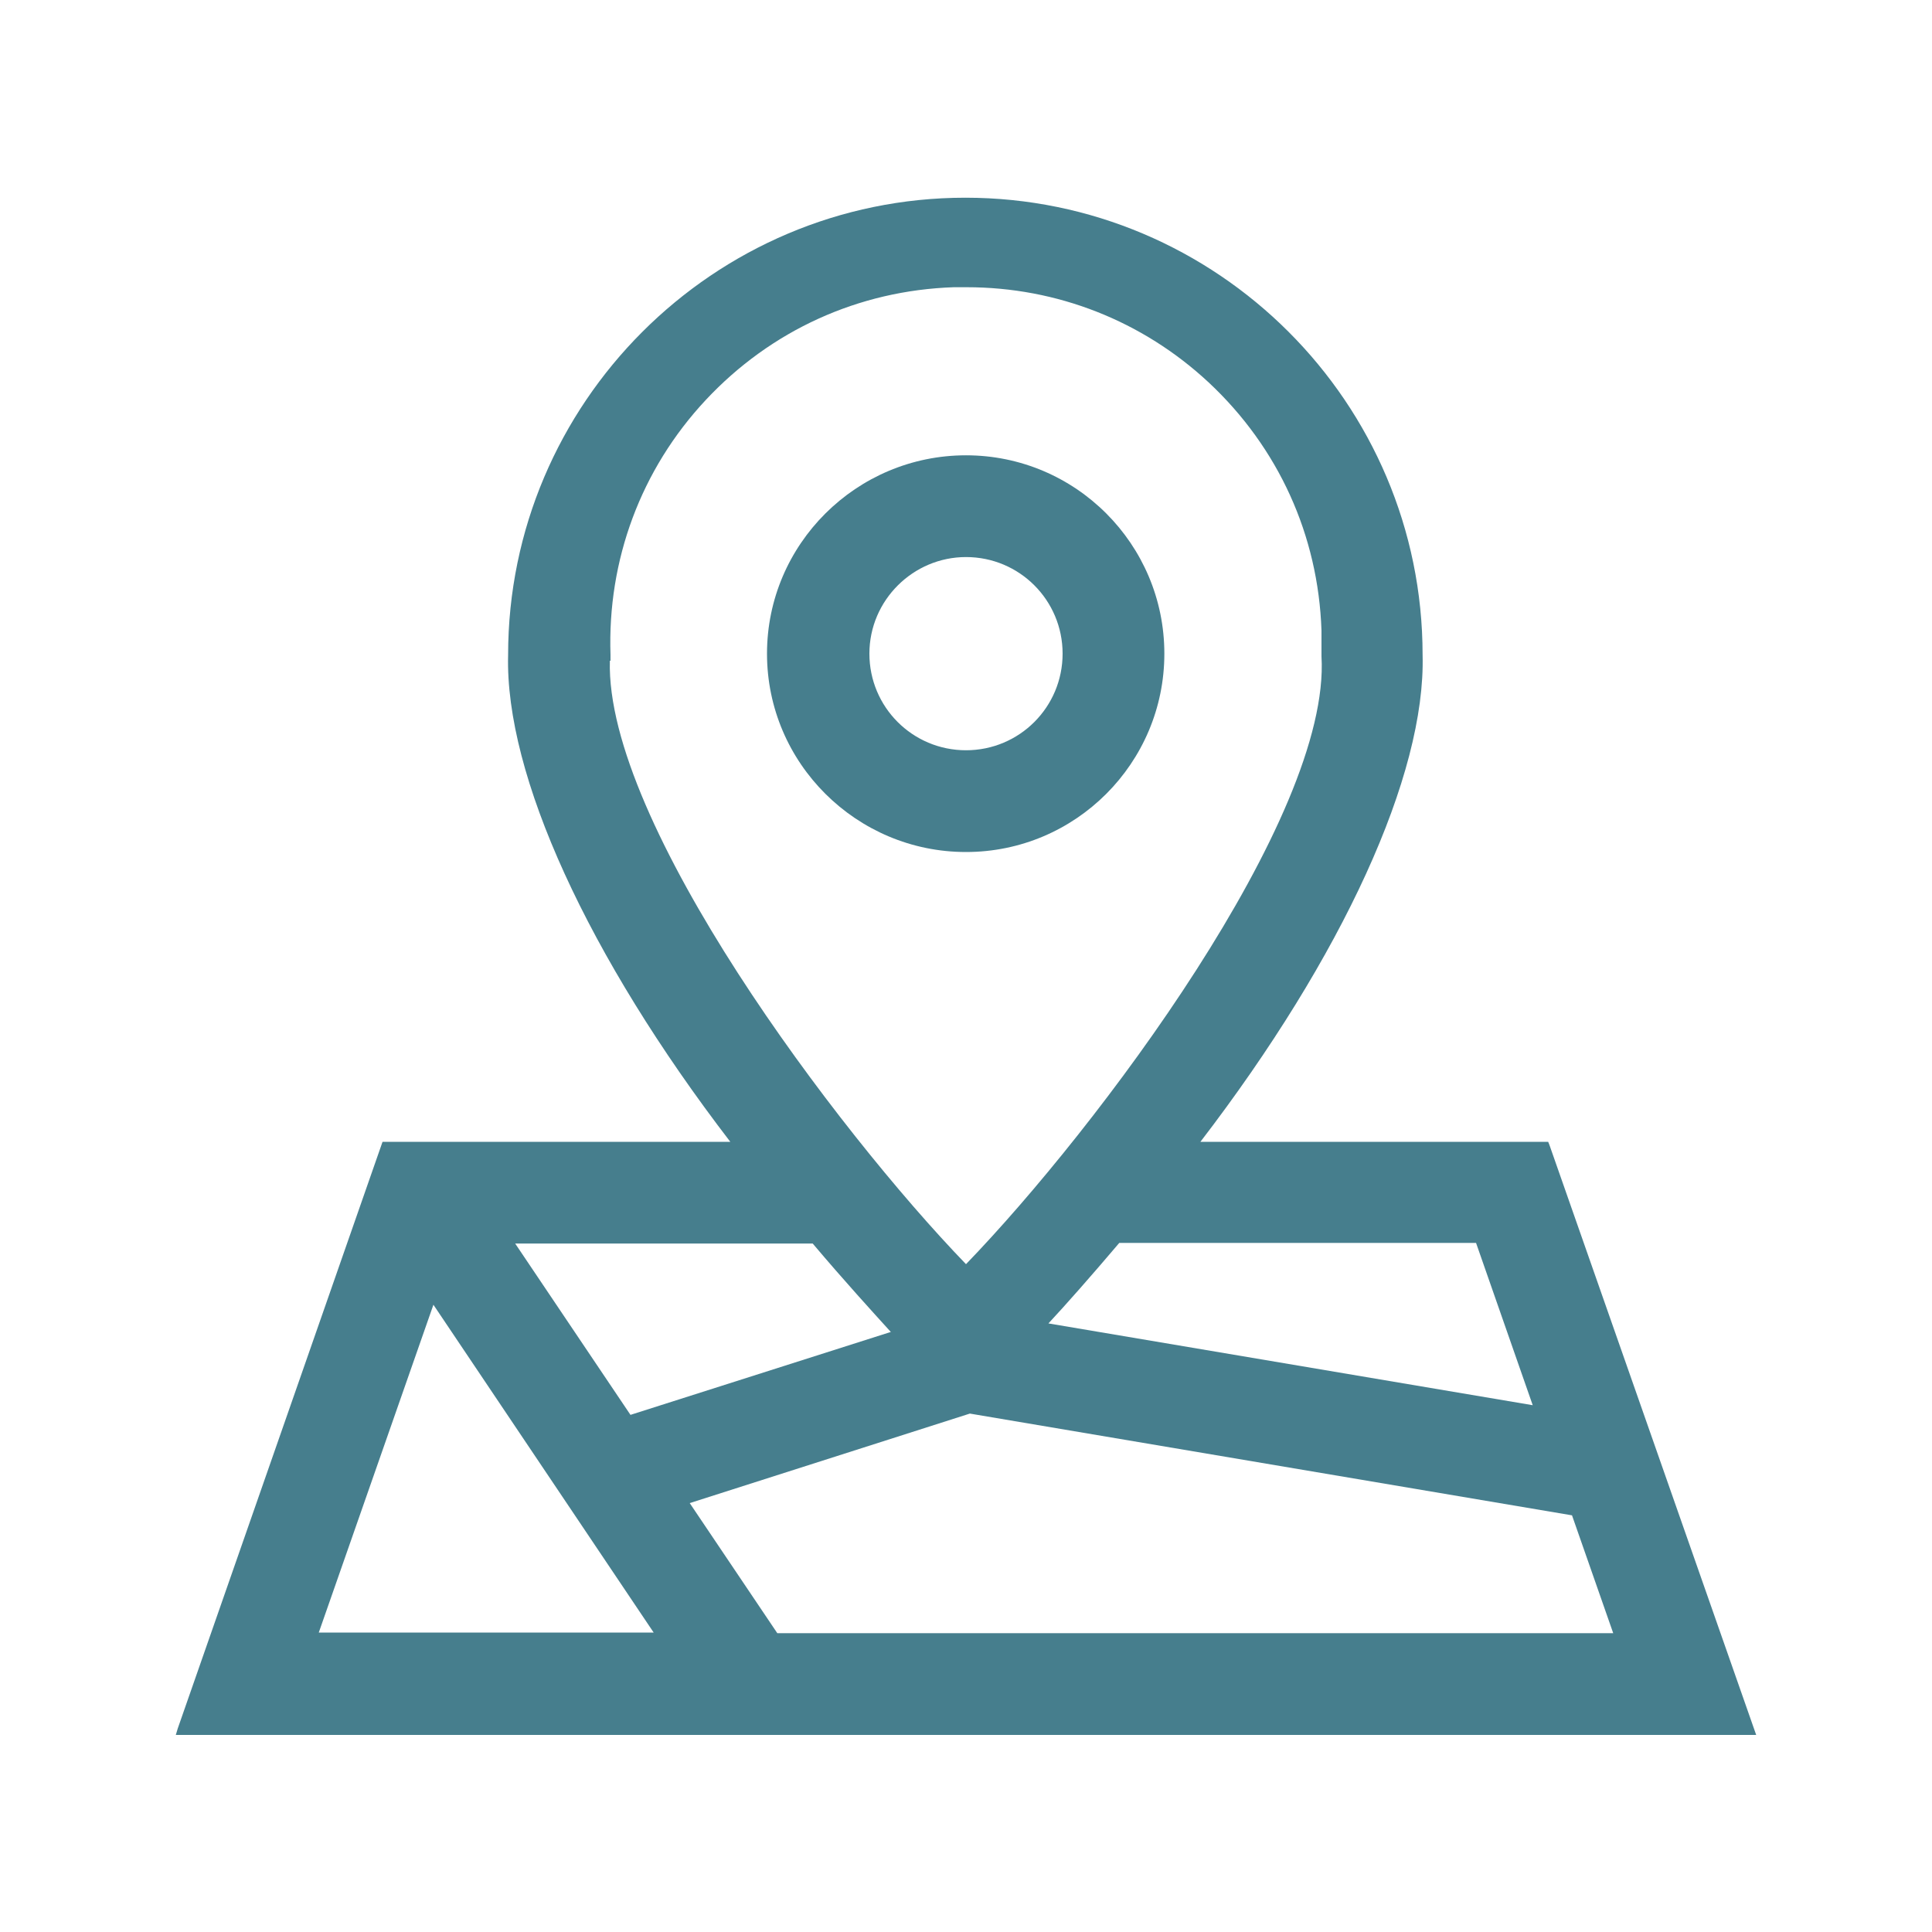
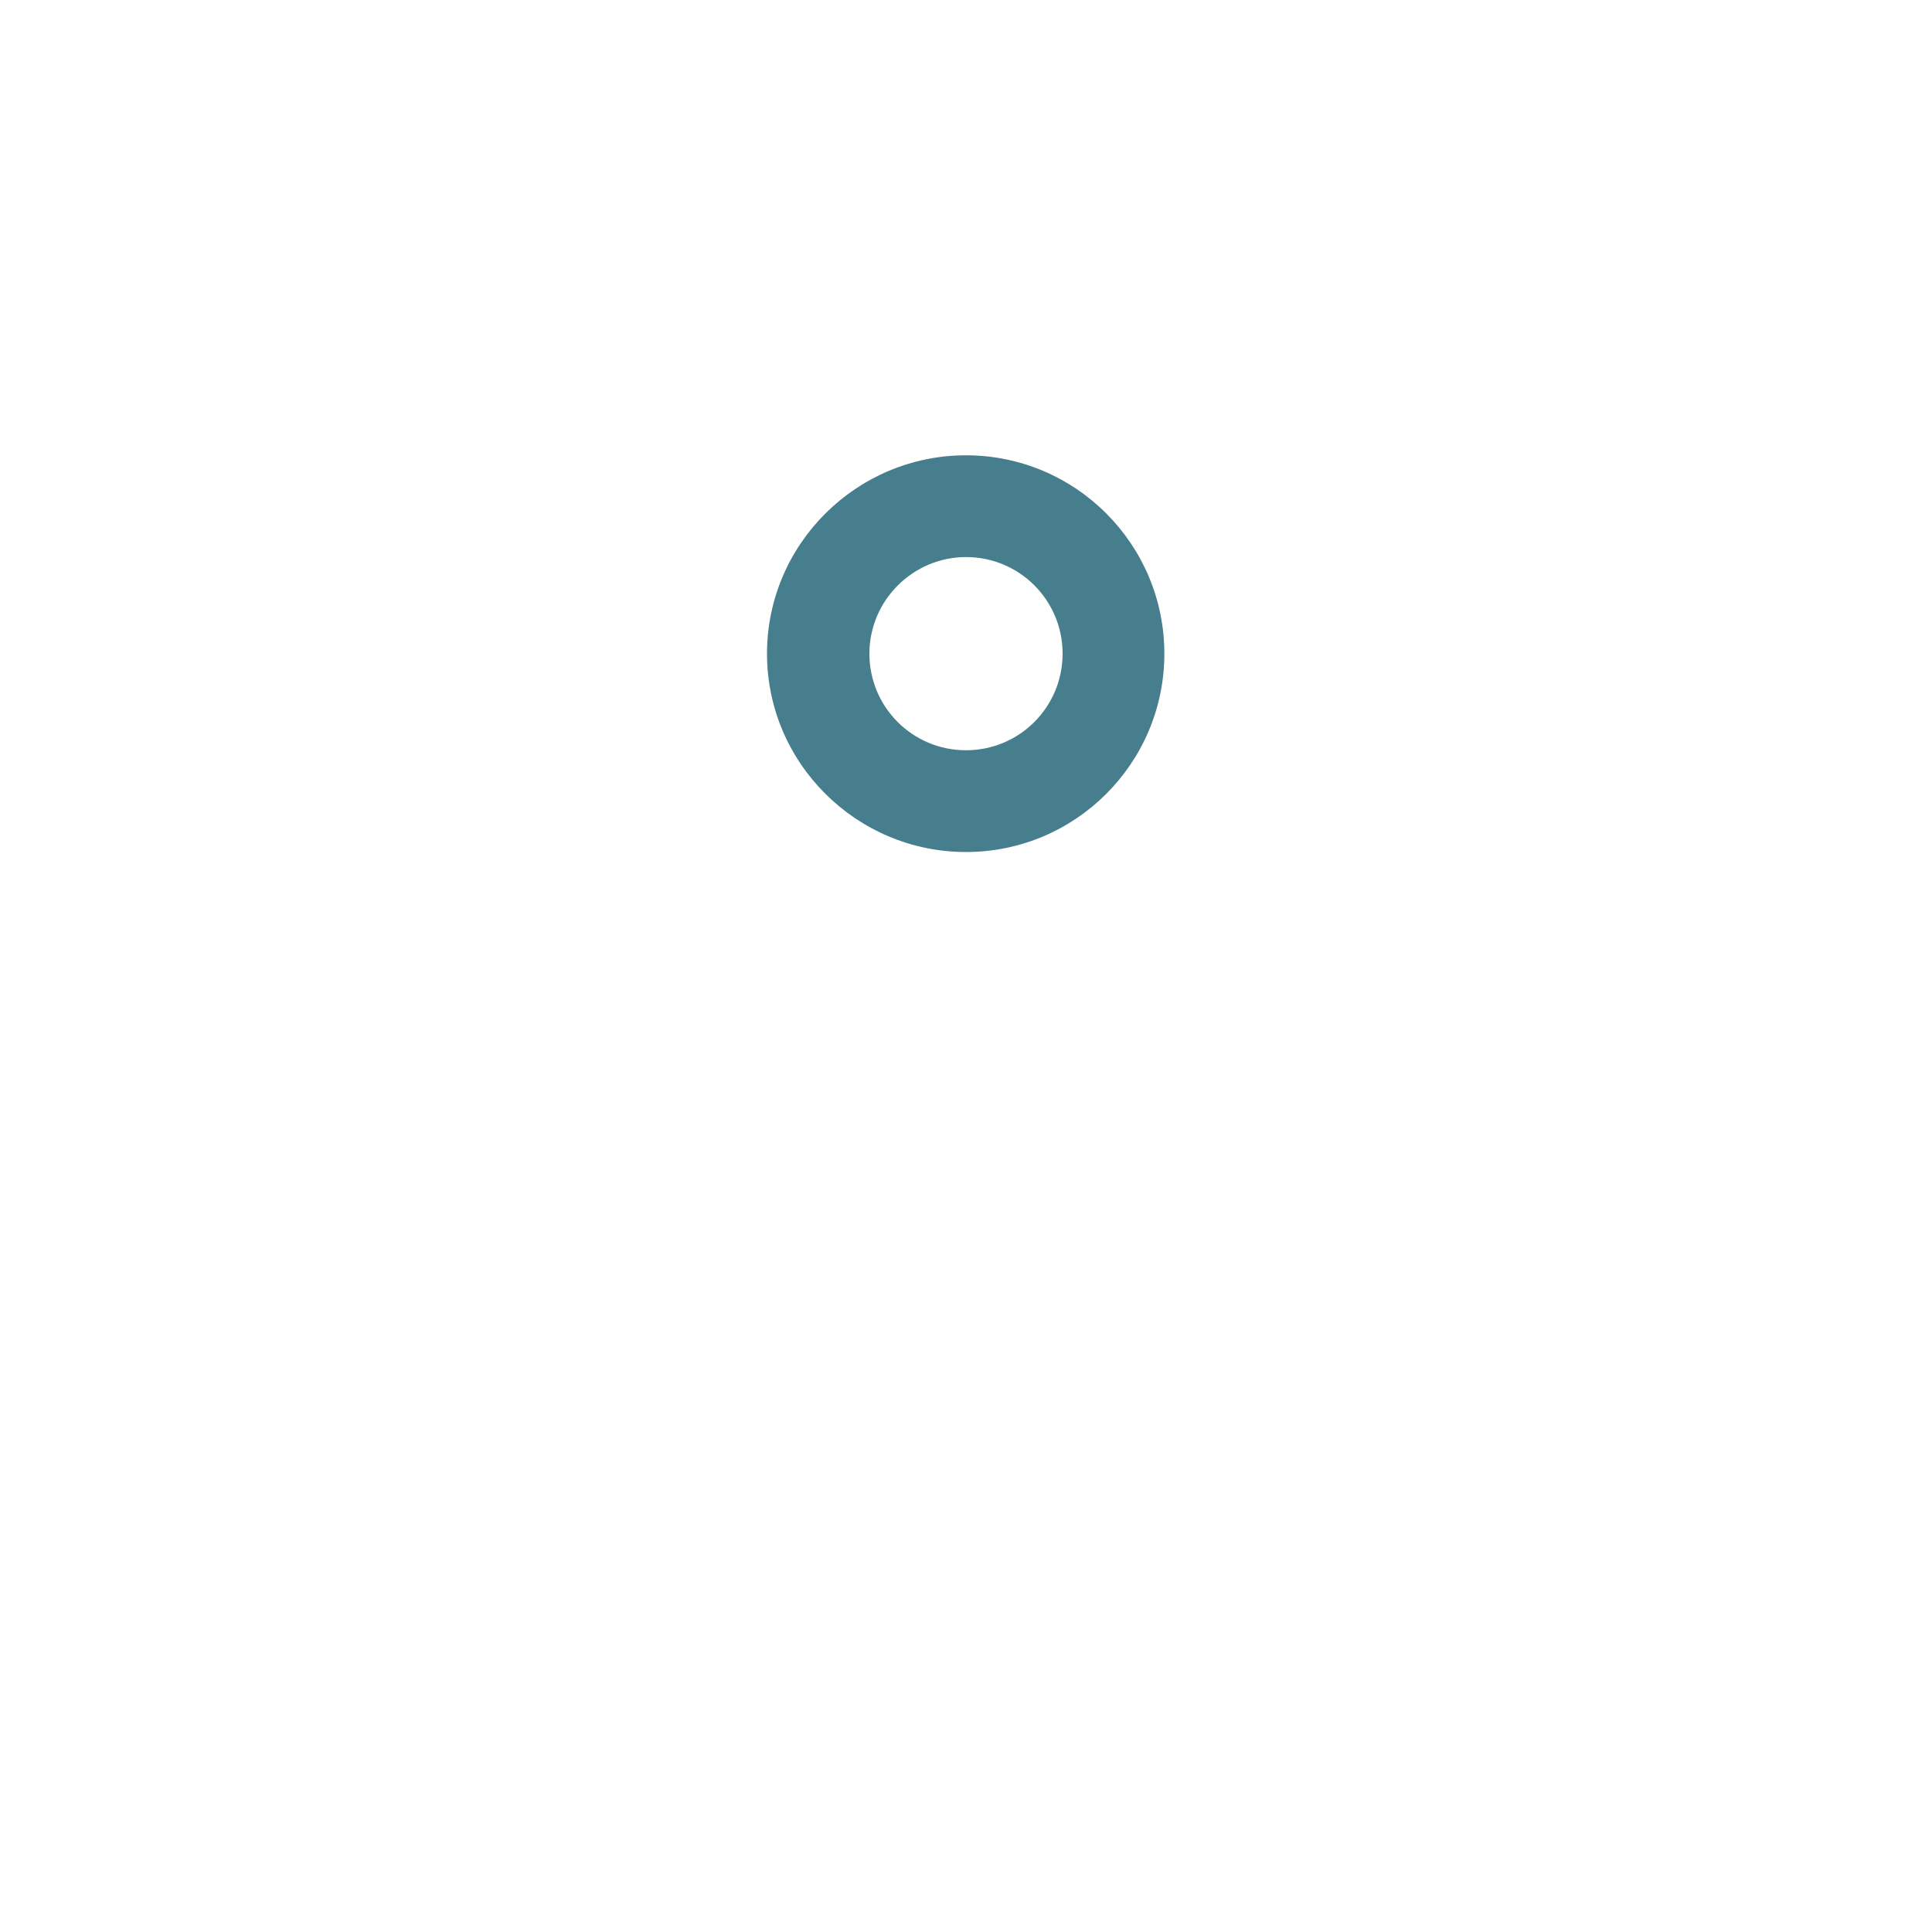
<svg xmlns="http://www.w3.org/2000/svg" id="Calque_1" viewBox="0 0 30 30">
  <defs>
    <style>
      .cls-1 {
        fill: #467e8d;
      }
    </style>
  </defs>
-   <path class="cls-1" d="M24.06,17.78l-.02-.05h-5.4c2.21-2.88,3.5-5.7,3.45-7.56,0-3.92-3.19-7.1-7.1-7.1s-7.1,3.19-7.1,7.1c-.05,1.86,1.24,4.68,3.45,7.56h-5.4l-3.18,9.11-.03.1h24.54l-3.21-9.16ZM16.28,20.55c.27-.29.65-.72,1.1-1.25h5.54s.88,2.52.88,2.52l-7.52-1.27ZM13.84,20.68l-4.05,1.29-1.79-2.66h4.62c.49.58.92,1.05,1.21,1.37ZM9.48,10.17c-.05-1.47.47-2.88,1.48-3.96,1.01-1.08,2.37-1.7,3.85-1.75.07,0,.13,0,.2,0,1.4,0,2.73.52,3.76,1.48,1.08,1.01,1.7,2.37,1.75,3.85,0,.13,0,.26,0,.4.15,2.5-3.49,7.34-5.52,9.44-2.01-2.08-5.6-6.86-5.53-9.37h.01v-.08ZM10.71,23.34l4.35-1.39,9.35,1.58.64,1.83h-12.98l-1.36-2.02ZM10.16,25.35h-5.21l1.78-5.09,3.42,5.09Z" />
  <path class="cls-1" d="M15,13.23c1.7,0,3.08-1.38,3.08-3.08s-1.38-3.08-3.08-3.08-3.09,1.38-3.09,3.08c0,1.7,1.39,3.08,3.09,3.08ZM15,11.65c-.83,0-1.5-.67-1.5-1.5,0-.83.68-1.5,1.5-1.5.83,0,1.5.67,1.5,1.5s-.67,1.5-1.5,1.5Z" />
</svg>